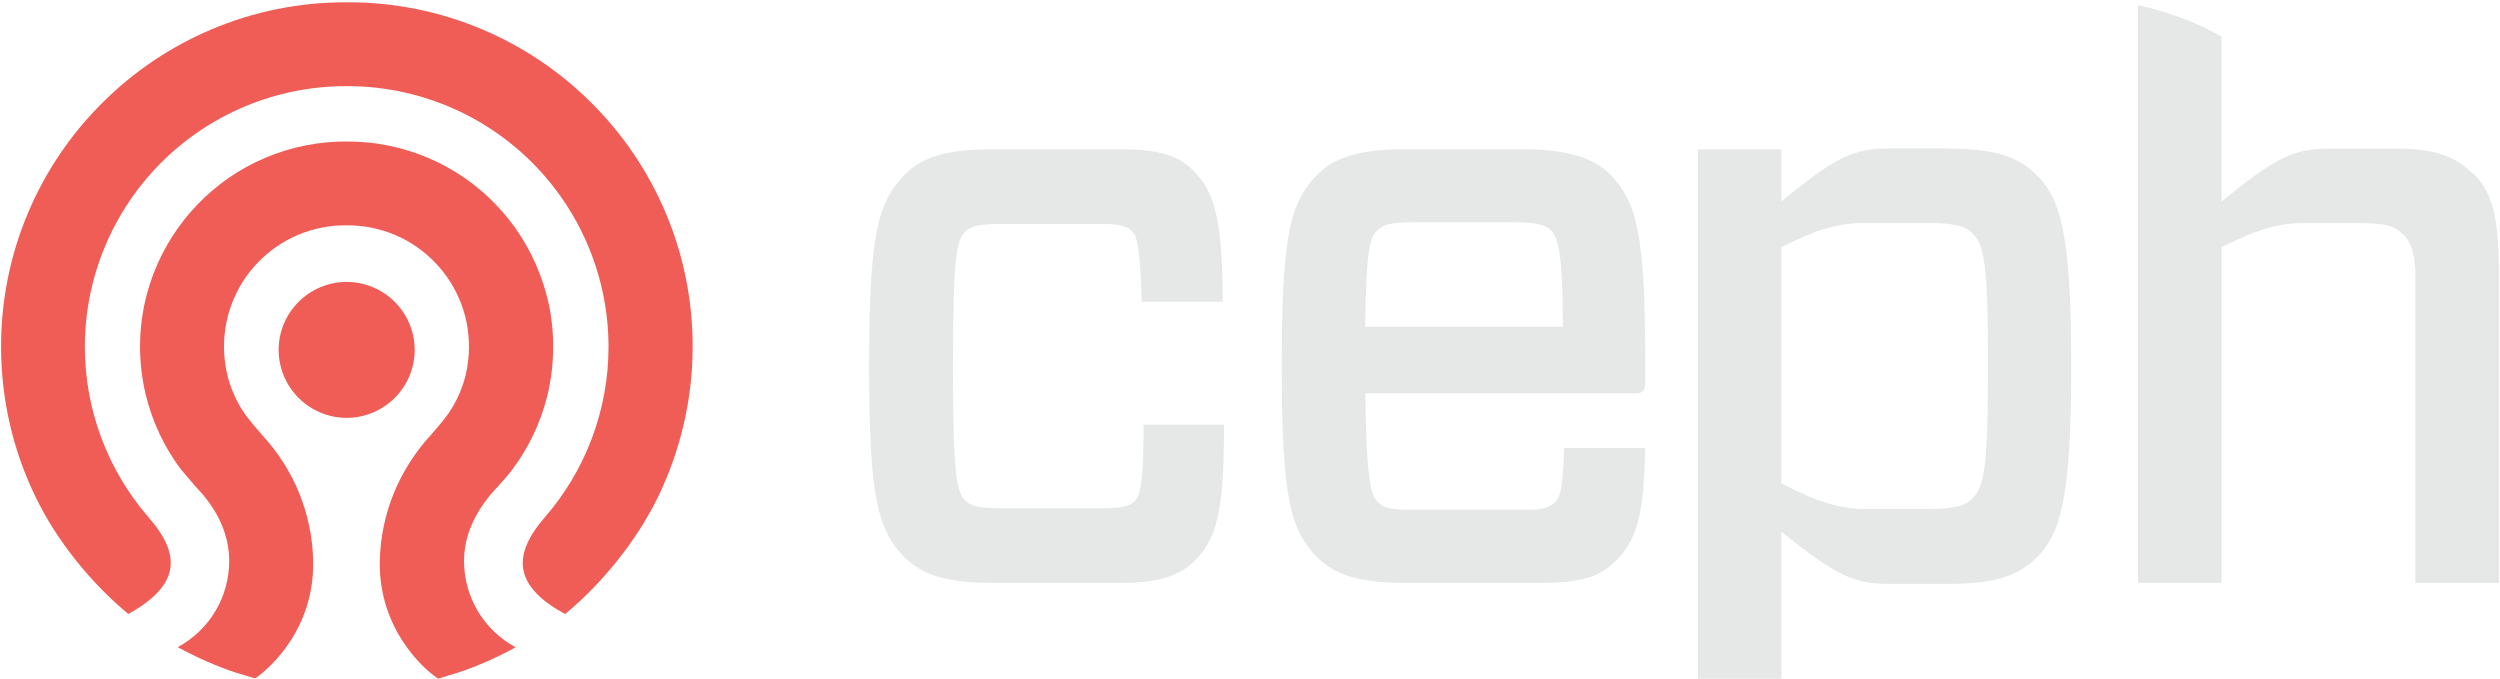
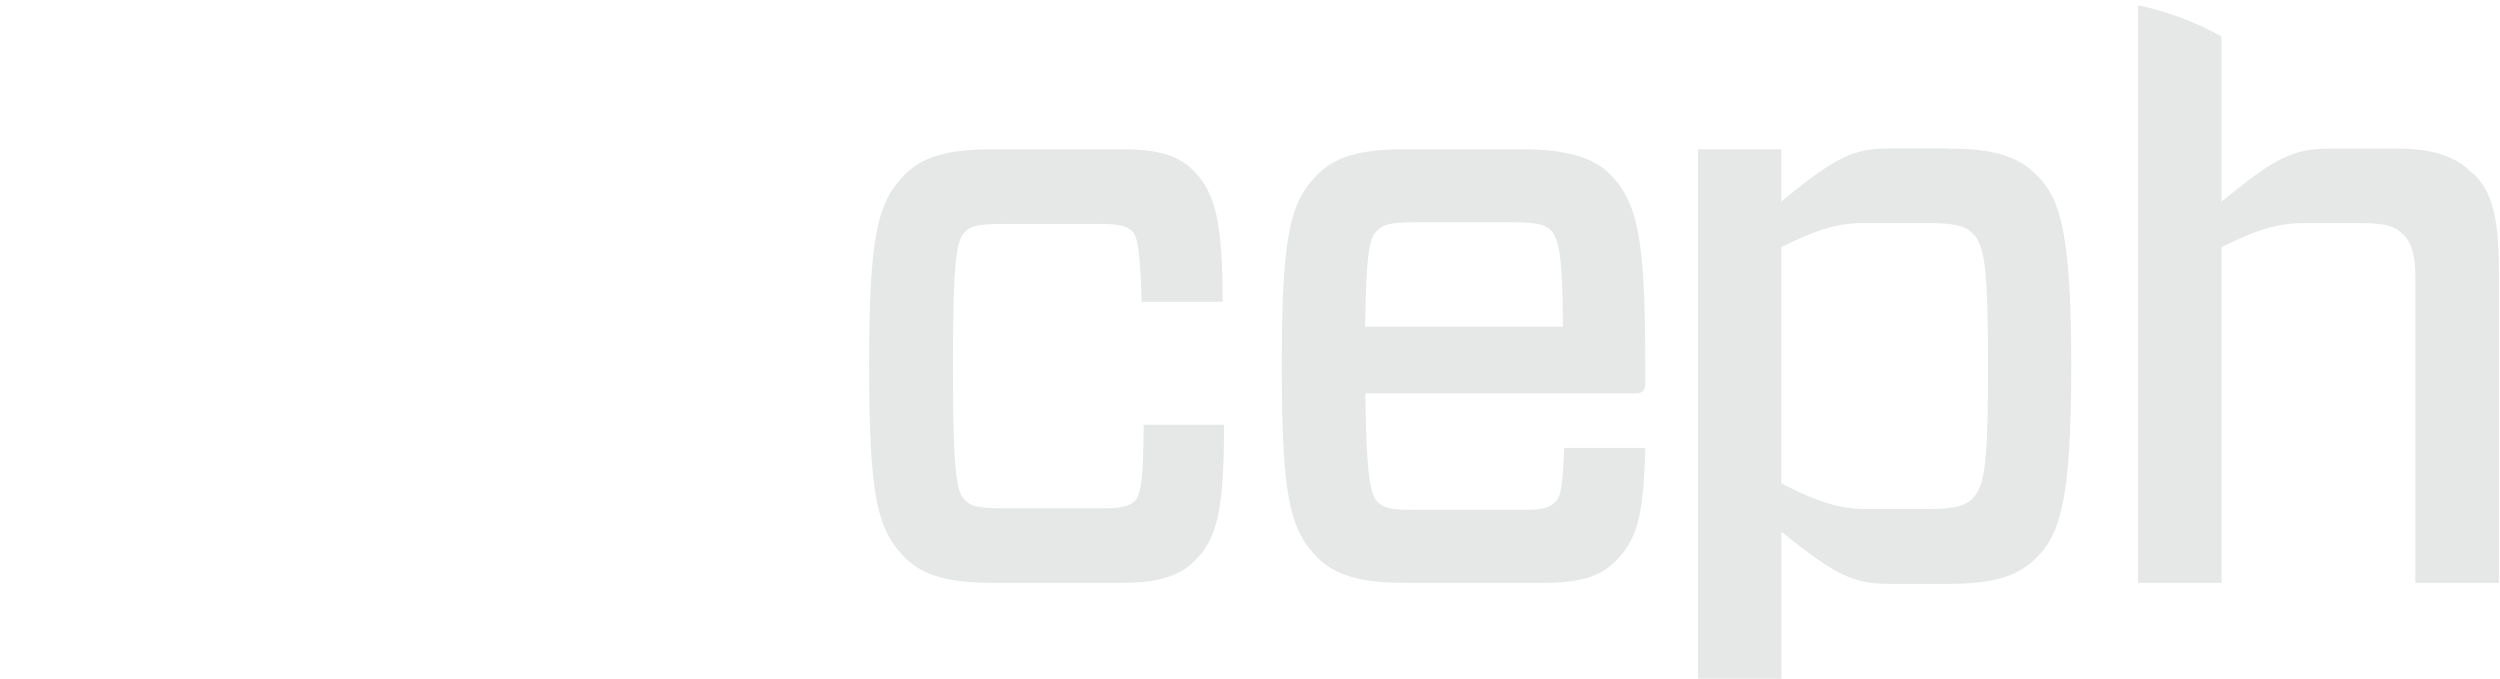
<svg xmlns="http://www.w3.org/2000/svg" width="817" height="222" viewBox="0 0 817 222" fill="none">
-   <path d="M184.707 200.661C176.714 196.389 172.08 191.579 171.061 186.34C170.082 181.274 172.34 175.645 177.979 169.124C191.449 153.684 198.865 133.844 198.865 113.269C198.836 90.705 189.851 69.073 173.88 53.117C157.91 37.162 136.259 28.184 113.674 28.154L113.299 28.159L112.914 28.154C90.33 28.186 68.68 37.164 52.711 53.119C36.742 69.075 27.757 90.706 27.727 113.269C27.709 133.8 35.13 153.642 48.619 169.128C54.298 175.695 56.511 181.104 55.612 186.115C54.633 191.339 50.033 196.219 41.926 200.645C29.44 190.292 18.452 176.464 11.719 162.591C8.041 155.054 5.218 147.129 3.303 138.964C1.339 130.538 0.35 121.915 0.357 113.265C0.327 98.218 3.335 83.32 9.202 69.462C14.881 56.068 22.997 44.033 33.341 33.708C43.6 23.436 55.755 15.248 69.132 9.596C83 3.732 97.91 0.725 112.969 0.754H113.733C128.794 0.725 143.705 3.733 157.576 9.596C170.981 15.265 183.029 23.369 193.367 33.708C203.649 43.955 211.846 56.097 217.502 69.462C223.371 83.319 226.382 98.217 226.356 113.265C226.356 121.937 225.357 130.58 223.359 138.964C221.447 147.13 218.622 155.056 214.939 162.591C208.156 176.464 197.173 190.302 184.72 200.656M143.101 221.714C141.793 220.89 137.323 217.573 132.962 211.534C128.782 205.771 123.862 196.206 124.122 183.4C124.269 175.745 125.83 168.183 128.727 161.095C131.626 154.033 135.779 147.554 140.984 141.967L141.014 141.918L142.172 140.57C144.155 138.275 146.208 135.895 147.841 133.12C149.859 129.707 151.323 126.114 152.197 122.442C153.541 116.728 153.616 110.791 152.417 105.046C151.308 99.796 149.07 94.717 145.954 90.326C142.897 86.043 139.028 82.402 134.566 79.612C129.9 76.713 124.682 74.815 119.243 74.038C117.385 73.773 115.51 73.64 113.634 73.639H112.825C110.951 73.637 109.08 73.769 107.225 74.032C101.787 74.811 96.569 76.709 91.902 79.607C87.438 82.397 83.567 86.037 80.51 90.32C77.382 94.74 75.184 99.748 74.052 105.041C72.85 110.786 72.927 116.724 74.276 122.436C75.145 126.109 76.614 129.697 78.622 133.115C80.27 135.895 82.318 138.265 84.296 140.566L85.459 141.912L85.484 141.963C90.749 147.626 94.874 154.063 97.746 161.09C100.643 168.176 102.203 175.736 102.346 183.39C102.606 196.195 97.686 205.761 93.506 211.524C89.14 217.513 84.665 220.88 83.367 221.704L76.839 219.742C70.365 217.576 64.067 214.753 58.074 211.479C68.363 205.991 74.906 195.142 74.906 183.366C74.906 175.582 71.874 168.096 65.9 161.16C65.811 161.06 65.721 160.97 65.651 160.9L63.863 158.943L59.068 153.33C53.611 146.017 49.703 137.67 47.58 128.799C45.301 119.147 45.175 109.113 47.211 99.407C49.084 90.515 52.87 81.942 58.199 74.467C63.303 67.281 69.956 61.029 77.428 56.373C85.338 51.462 94.181 48.243 103.399 46.922C106.53 46.475 109.687 46.253 112.849 46.258H113.699C116.862 46.255 120.022 46.476 123.153 46.922C132.372 48.243 141.215 51.462 149.125 56.373C156.663 61.086 163.2 67.234 168.364 74.467C173.638 81.887 177.424 90.515 179.353 99.407C181.38 109.131 181.251 119.179 178.977 128.849C176.852 137.721 172.941 146.068 167.48 153.38C165.982 155.376 164.404 157.107 162.685 158.994L160.952 160.905C160.828 161.02 160.732 161.105 160.653 161.225C154.594 168.46 151.647 175.731 151.647 183.416C151.658 189.183 153.229 194.843 156.196 199.792C159.163 204.742 163.414 208.797 168.499 211.529C162.509 214.849 156.228 217.616 149.734 219.794L143.241 221.753M113.294 136.558C107.4 136.548 101.75 134.203 97.582 130.04C93.415 125.876 91.069 120.232 91.058 114.342C91.069 108.454 93.415 102.809 97.582 98.645C101.75 94.481 107.4 92.137 113.294 92.127C119.187 92.138 124.836 94.483 129.002 98.647C133.169 102.811 135.514 108.455 135.525 114.342C135.514 120.23 133.169 125.875 129.002 130.038C124.836 134.202 119.187 136.547 113.294 136.558Z" fill="#F05C56" />
  <path d="M400.032 138.773C400.032 168.173 397.403 176.298 390.319 183.39C386.119 187.589 379.555 190.472 367.212 190.472H324.003C310.1 190.472 301.705 188.106 295.825 182.347C286.648 173.161 284.028 162.134 284.028 119.629C284.028 77.126 286.658 66.089 295.825 56.912C301.611 51.136 309.913 48.787 324.003 48.787H367.044C379.894 48.787 385.66 51.399 390.131 55.869C396.95 62.689 399.58 72.138 399.58 98.626H373.091C372.555 80.263 371.515 77.022 369.935 75.538C368.359 74.055 366.178 73.19 360.231 73.19H327.434C319.297 73.19 317.1 73.979 315.372 75.821C312.743 78.45 311.428 83.335 311.428 119.639C311.428 155.944 312.743 160.838 315.372 163.458C317.204 165.299 319.316 166.088 327.434 166.088H360.496C366.272 166.088 368.911 165.562 370.827 163.739C372.746 161.918 373.721 156.647 373.721 138.811H400.229M446.206 106.761H510.758C510.758 82.884 509.178 77.642 506.833 75.276C505.234 73.707 502.885 72.645 494.761 72.645H462.212C454.079 72.645 451.882 73.434 449.879 75.529C447.515 77.896 446.481 82.612 446.122 106.752L446.206 106.761ZM446.206 128.553C446.491 156.356 448.038 161.87 450.154 163.965C452.266 166.06 454.098 166.595 462.212 166.595H498.847C504.885 166.595 506.736 165.544 508.306 163.965C510.128 162.125 510.654 158.987 511.191 146.381H537.679C537.153 168.418 535.046 176.298 527.966 183.39C523.514 187.851 517.473 190.472 504.878 190.472H458.85C444.95 190.472 436.541 188.106 430.672 182.347C421.465 173.161 418.875 162.134 418.875 119.629C418.875 77.126 421.485 66.089 430.672 56.912C436.447 51.136 444.762 48.787 458.85 48.787H497.681C511.604 48.787 520.507 51.399 525.863 56.649C535.04 65.835 537.66 76.863 537.66 118.323V125.407C537.66 127.492 536.878 128.553 534.504 128.553H446.019M644.619 162.932C642.27 165.28 638.833 166.341 630.192 166.341H609.715C601.316 166.341 594.026 163.974 583.995 158.874L582.164 157.953V80.771C592.666 75.529 600.011 72.899 608.672 72.899H630.276C638.917 72.899 642.345 73.951 644.703 76.309C648.647 80.254 649.681 87.843 649.681 119.517C649.681 151.19 648.628 158.968 644.703 162.725L644.619 162.932ZM636.727 48.506H617.584C605.768 48.506 600.002 51.135 582.154 65.835V48.787H554.887V221.808H582.173V173.763C600.021 188.19 605.787 190.811 617.604 190.811H636.746C651.981 190.811 659.591 188.18 665.622 182.168C673.136 174.654 676.893 163.796 676.893 119.705C676.893 75.614 673.21 64.85 665.622 57.24C659.591 51.211 651.981 48.571 636.746 48.571M808.124 56.724C802.862 51.464 796.053 48.58 783.719 48.58H761.42C749.614 48.58 743.838 51.211 725.99 65.911V11.9C717.511 7.2 708.382 3.778 698.901 1.747C698.836 1.747 698.778 1.793 698.714 1.812V190.482H726V80.771L731.663 78.094C739.319 74.656 745.489 72.909 752.518 72.909H770.888C780.075 72.909 782.698 73.96 785.58 76.853C788.209 79.484 789.337 83.663 789.337 90.493V190.482H816.643V88.661C816.643 68.973 813.748 62.153 808.237 56.649" fill="#E6E8E8" />
</svg>